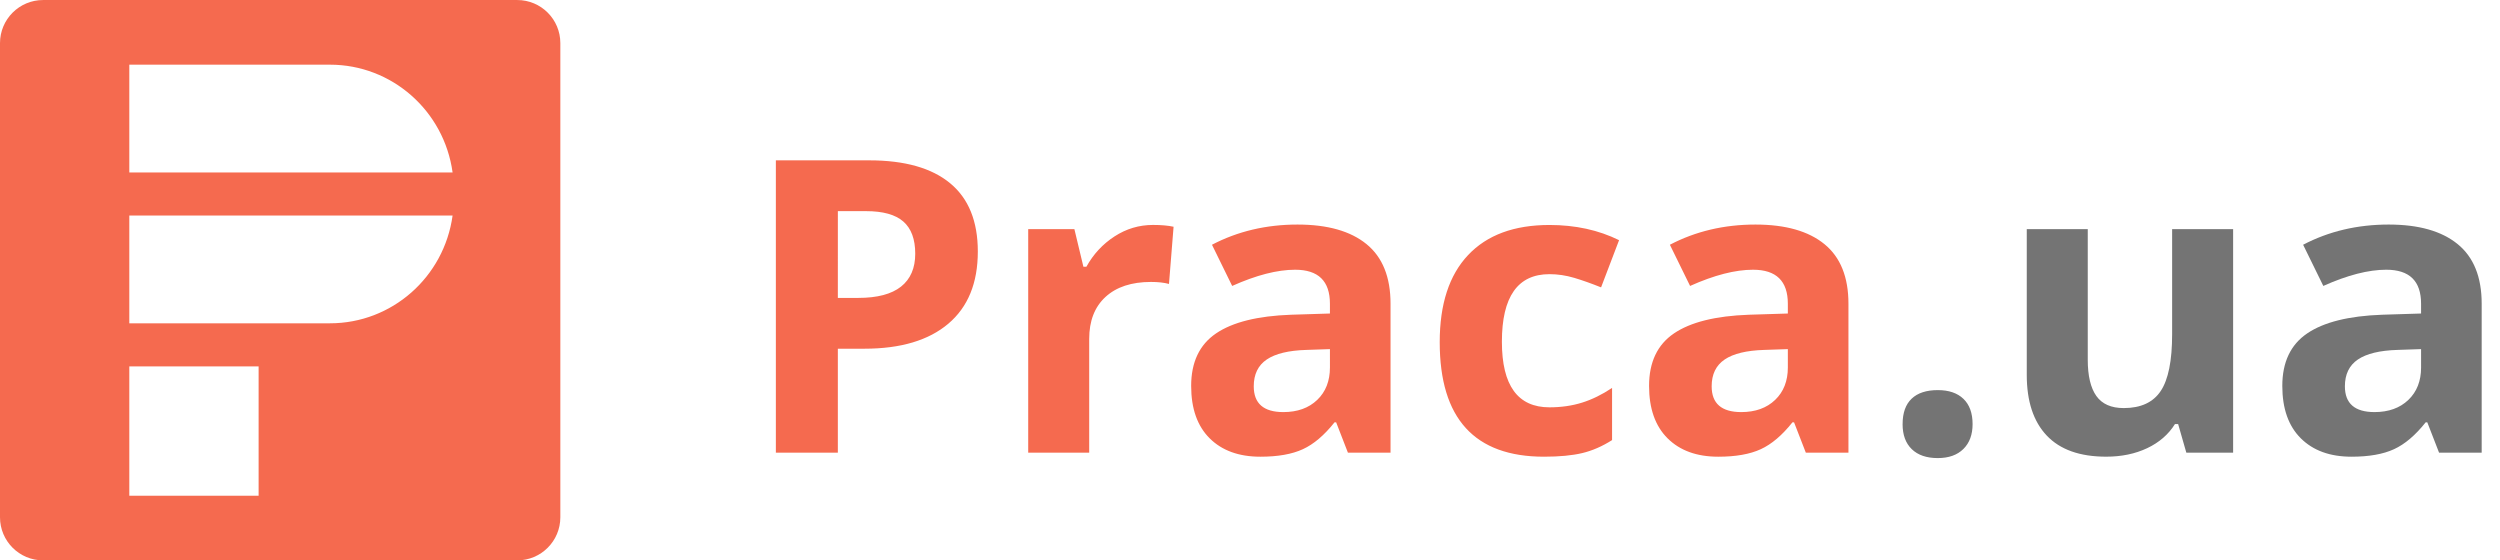
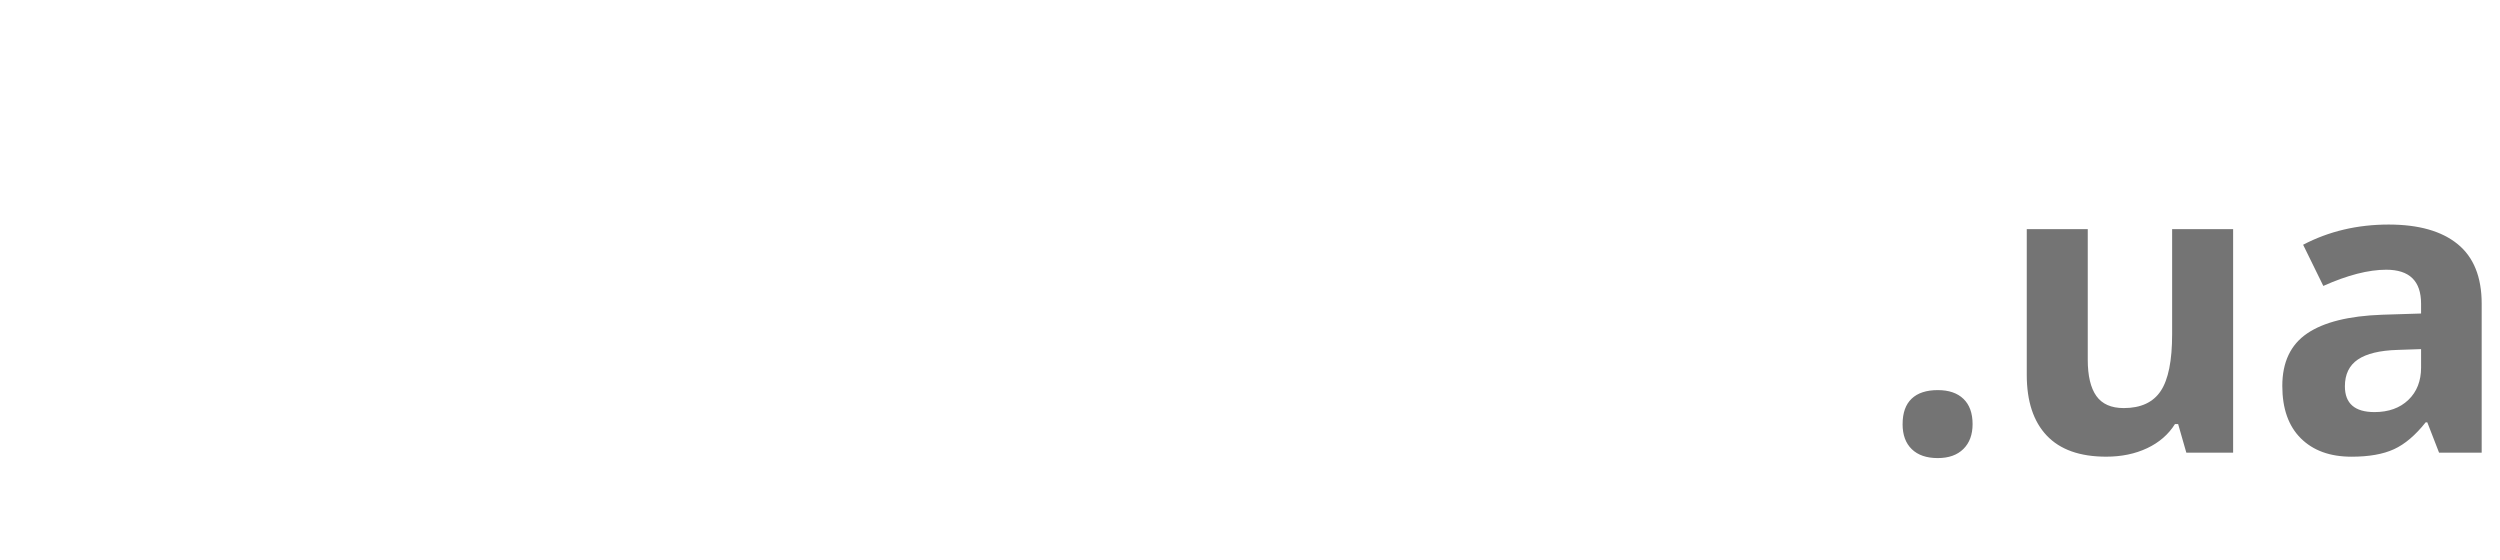
<svg xmlns="http://www.w3.org/2000/svg" height="26" viewBox="0 0 116 26" width="116">
  <path d="m88.281 19.678c0-.52.139-.912.418-1.178s.683-.399 1.215-.399c.513 0 .911.136 1.192.408.281.272.422.662.422 1.169 0 .489-.142.874-.427 1.155s-.68.422-1.188.422c-.52 0-.922-.138-1.206-.413-.285-.275-.427-.663-.427-1.164zm13.165 1.327-.38-1.327h-.148c-.303.482-.733.855-1.29 1.118-.557.263-1.191.394-1.902.394-1.218 0-2.137-.326-2.756-.979-.619-.653-.928-1.591-.928-2.816v-6.764l2.83 0v6.059c0 .748.133 1.31.399 1.684s.69.561 1.271.561c.792 0 1.364-.264 1.716-.793.353-.529.529-1.406.529-2.63v-4.88h2.83v10.373zm11.727 0-.547-1.41h-.074c-.476.6-.966 1.016-1.471 1.248-.504.232-1.161.348-1.972.348-.996 0-1.78-.285-2.352-.854s-.858-1.379-.858-2.431c0-1.101.385-1.913 1.155-2.436.77-.523 1.931-.812 3.484-.867l1.8-.056v-.455c0-1.052-.538-1.577-1.614-1.577-.829 0-1.803.251-2.922.752l-.937-1.911c1.194-.625 2.517-.937 3.971-.937 1.392 0 2.459.303 3.201.909s1.113 1.528 1.113 2.765v6.912zm-.835-4.806-1.095.037c-.823.025-1.435.173-1.837.445-.402.272-.603.687-.603 1.243 0 .798.458 1.197 1.373 1.197.656 0 1.18-.189 1.573-.566s.589-.878.589-1.503z" fill="#747474" />
-   <path d="m38.876 13.823h.946c.884 0 1.546-.175 1.986-.524.439-.349.659-.858.659-1.526 0-.674-.184-1.172-.552-1.494-.368-.322-.945-.482-1.73-.482h-1.308zm6.495-2.152c0 1.46-.456 2.576-1.369 3.349s-2.21 1.16-3.892 1.16h-1.234v4.824h-2.876v-13.564h4.333c1.645 0 2.896.354 3.753 1.062s1.285 1.764 1.285 3.168zm8.127-1.234c.383 0 .702.028.956.084l-.213 2.654c-.229-.062-.507-.093-.835-.093-.903 0-1.607.232-2.111.696-.504.464-.756 1.113-.756 1.948v5.279h-2.83v-10.373h2.143l.418 1.744h.139c.322-.581.756-1.05 1.304-1.406.547-.356 1.143-.533 1.786-.533zm9.046 10.568-.547-1.41h-.074c-.476.6-.966 1.016-1.471 1.248-.504.232-1.161.348-1.972.348-.996 0-1.78-.285-2.352-.854-.572-.569-.858-1.379-.858-2.431 0-1.101.385-1.913 1.155-2.436.77-.523 1.931-.812 3.484-.867l1.8-.056v-.455c0-1.052-.538-1.577-1.614-1.577-.829 0-1.803.251-2.922.752l-.937-1.911c1.194-.625 2.517-.937 3.971-.937 1.392 0 2.459.303 3.201.909.742.606 1.113 1.528 1.113 2.765v6.912zm-.835-4.806-1.095.037c-.823.025-1.435.173-1.837.445-.402.272-.603.687-.603 1.243 0 .798.458 1.197 1.373 1.197.656 0 1.18-.189 1.573-.566.393-.377.589-.878.589-1.503zm9.937 4.992c-3.229 0-4.843-1.772-4.843-5.316 0-1.763.439-3.11 1.317-4.04.878-.931 2.137-1.396 3.776-1.396 1.2 0 2.276.235 3.229.705l-.835 2.19c-.445-.179-.86-.326-1.243-.441-.383-.114-.767-.172-1.151-.172-1.472 0-2.208 1.045-2.208 3.136 0 2.029.736 3.043 2.208 3.043.544 0 1.048-.073 1.512-.218s.928-.373 1.392-.682v2.421c-.458.291-.92.492-1.387.603s-1.056.167-1.767.167zm12.145-.186-.547-1.41h-.074c-.476.6-.966 1.016-1.471 1.248-.504.232-1.161.348-1.972.348-.996 0-1.78-.285-2.352-.854-.572-.569-.858-1.379-.858-2.431 0-1.101.385-1.913 1.155-2.436.77-.523 1.931-.812 3.484-.867l1.8-.056v-.455c0-1.052-.538-1.577-1.614-1.577-.829 0-1.803.251-2.922.752l-.937-1.911c1.194-.625 2.517-.937 3.971-.937 1.392 0 2.459.303 3.201.909.742.606 1.113 1.528 1.113 2.765v6.912zm-.835-4.806-1.095.037c-.823.025-1.435.173-1.837.445-.402.272-.603.687-.603 1.243 0 .798.458 1.197 1.373 1.197.656 0 1.18-.189 1.573-.566.393-.377.589-.878.589-1.503zm-80.956-16.198h22c1.105 0 2 .895 2 2v22c0 1.105-.895 2-2 2h-22c-1.105 0-2-.895-2-2v-22c0-1.105.895-2 2-2zm10 23v-6h-6v6zm3.313-8c2.865-0 5.292-2.134 5.687-5h-15v5zm-9.313-7h15c-.395-2.866-2.822-5-5.687-5h-9.313z" fill="#f56a4f" />
</svg>